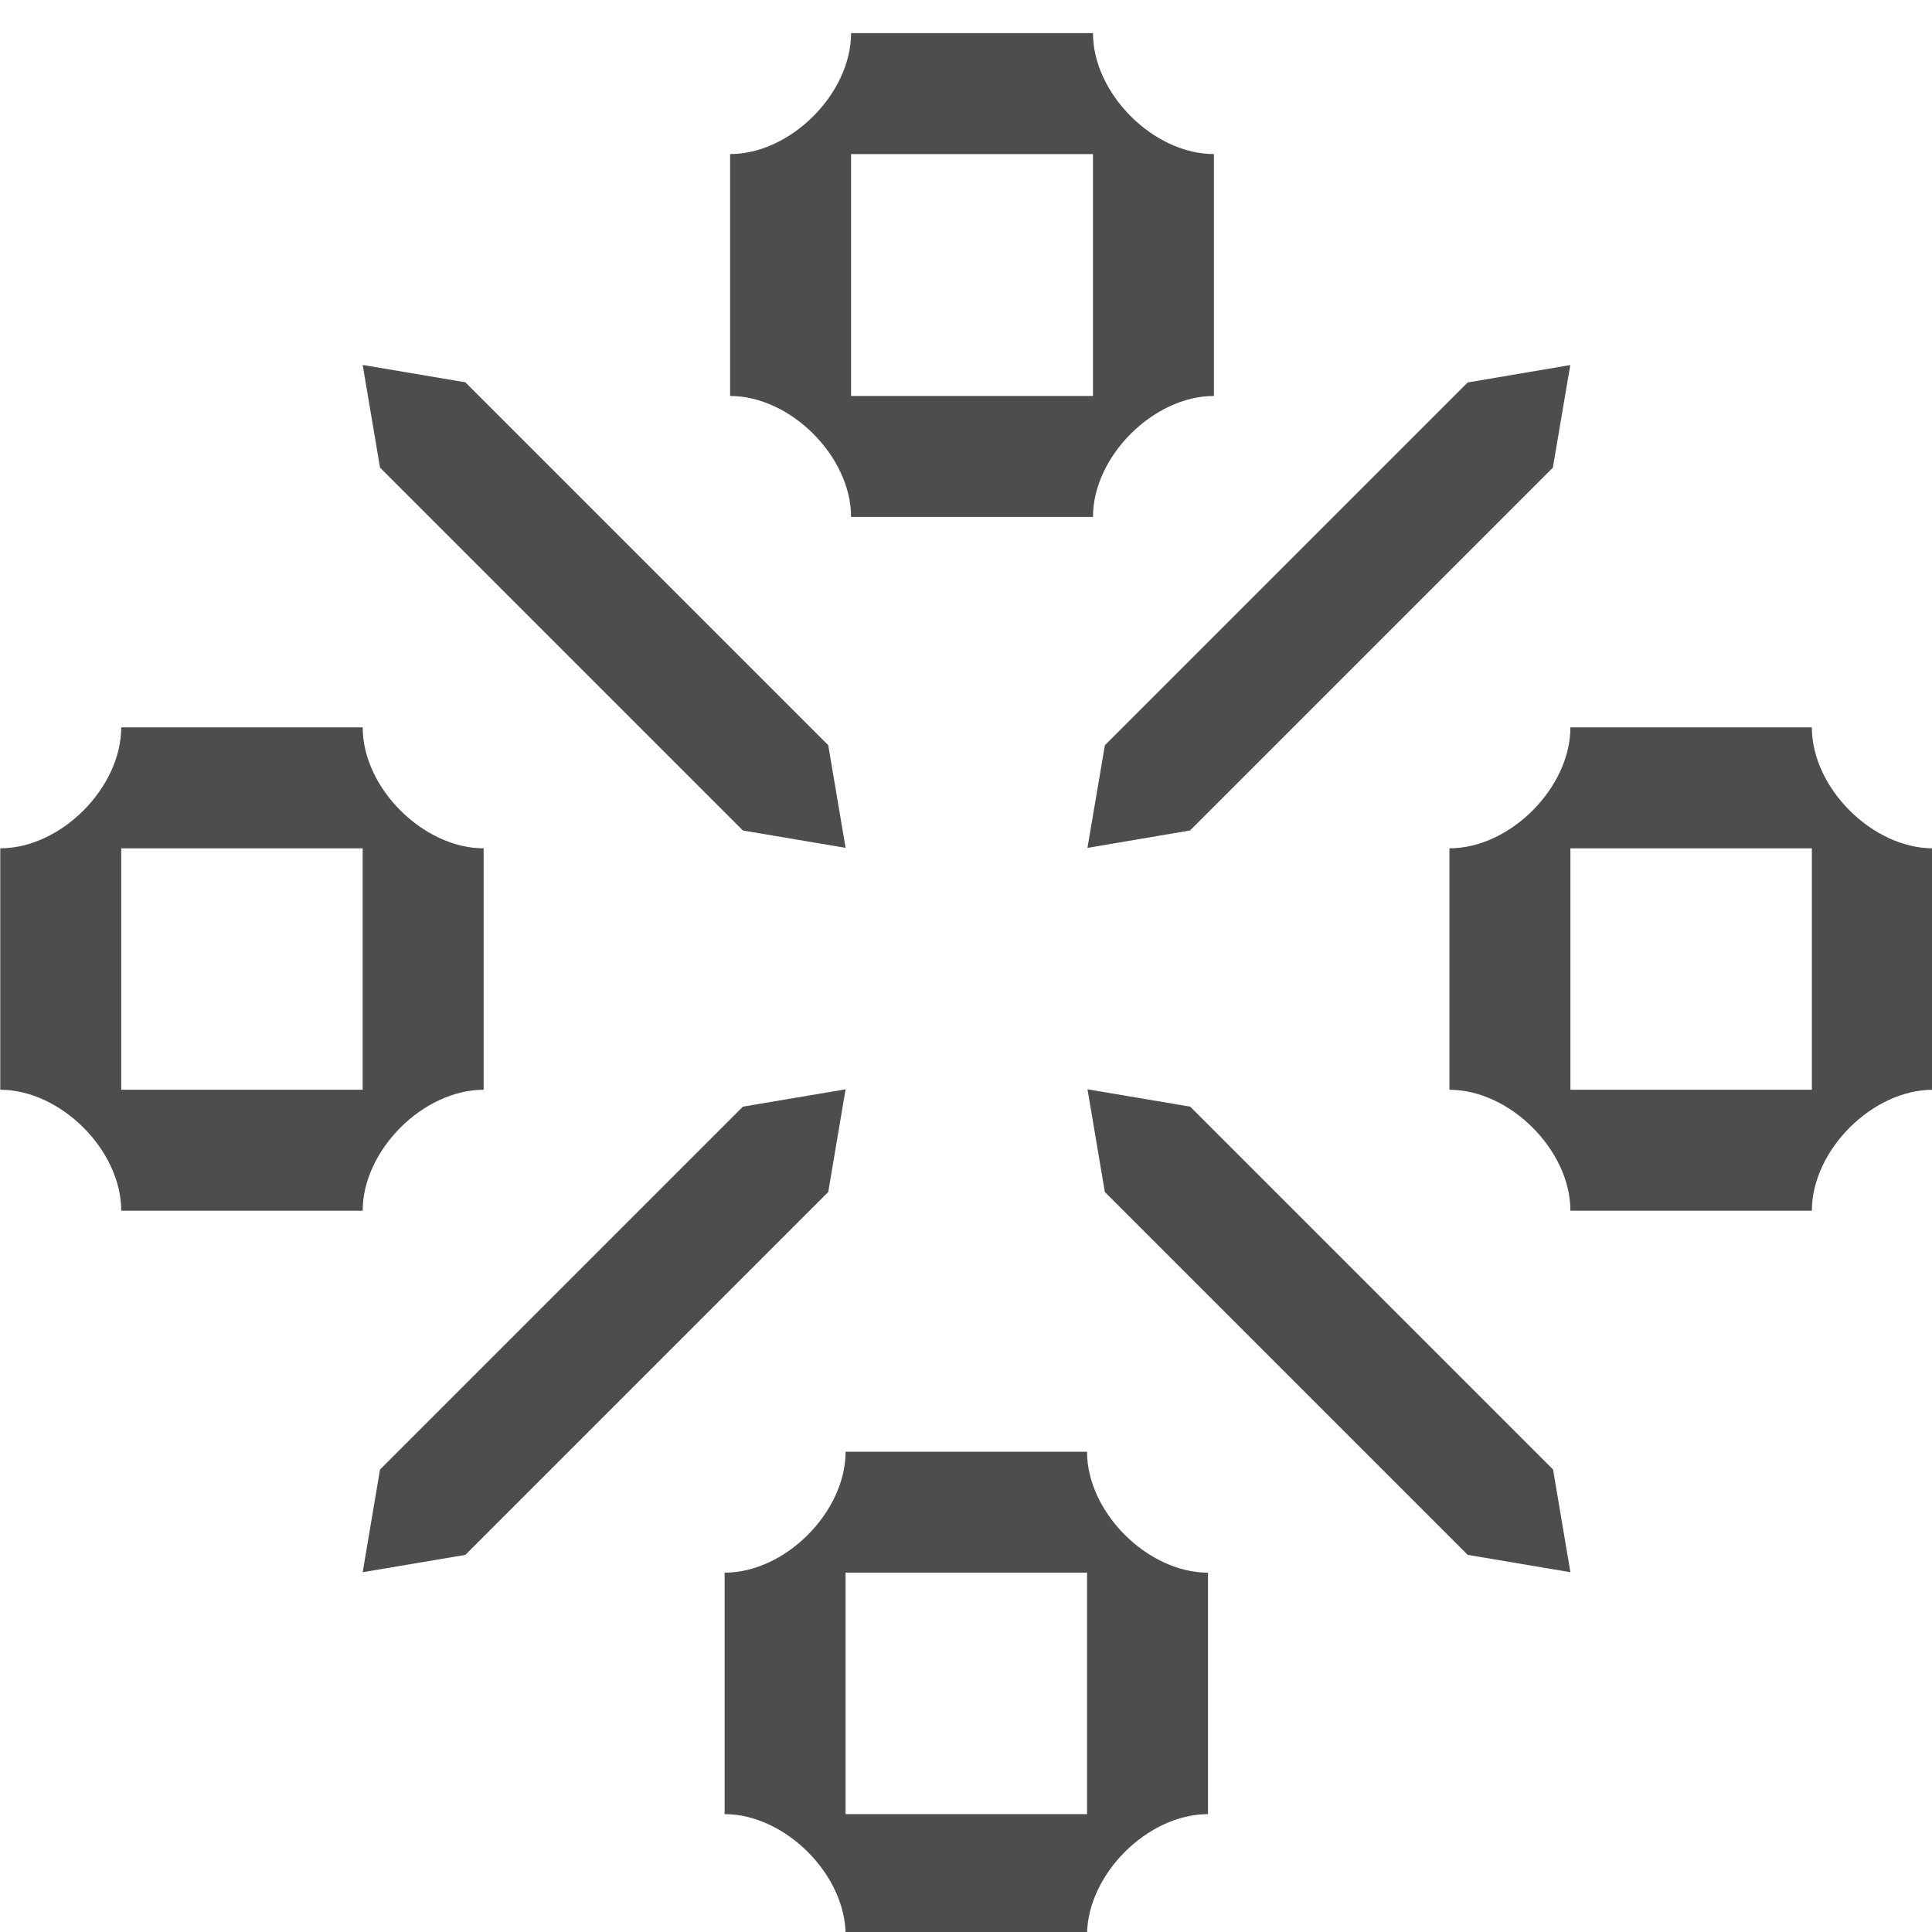
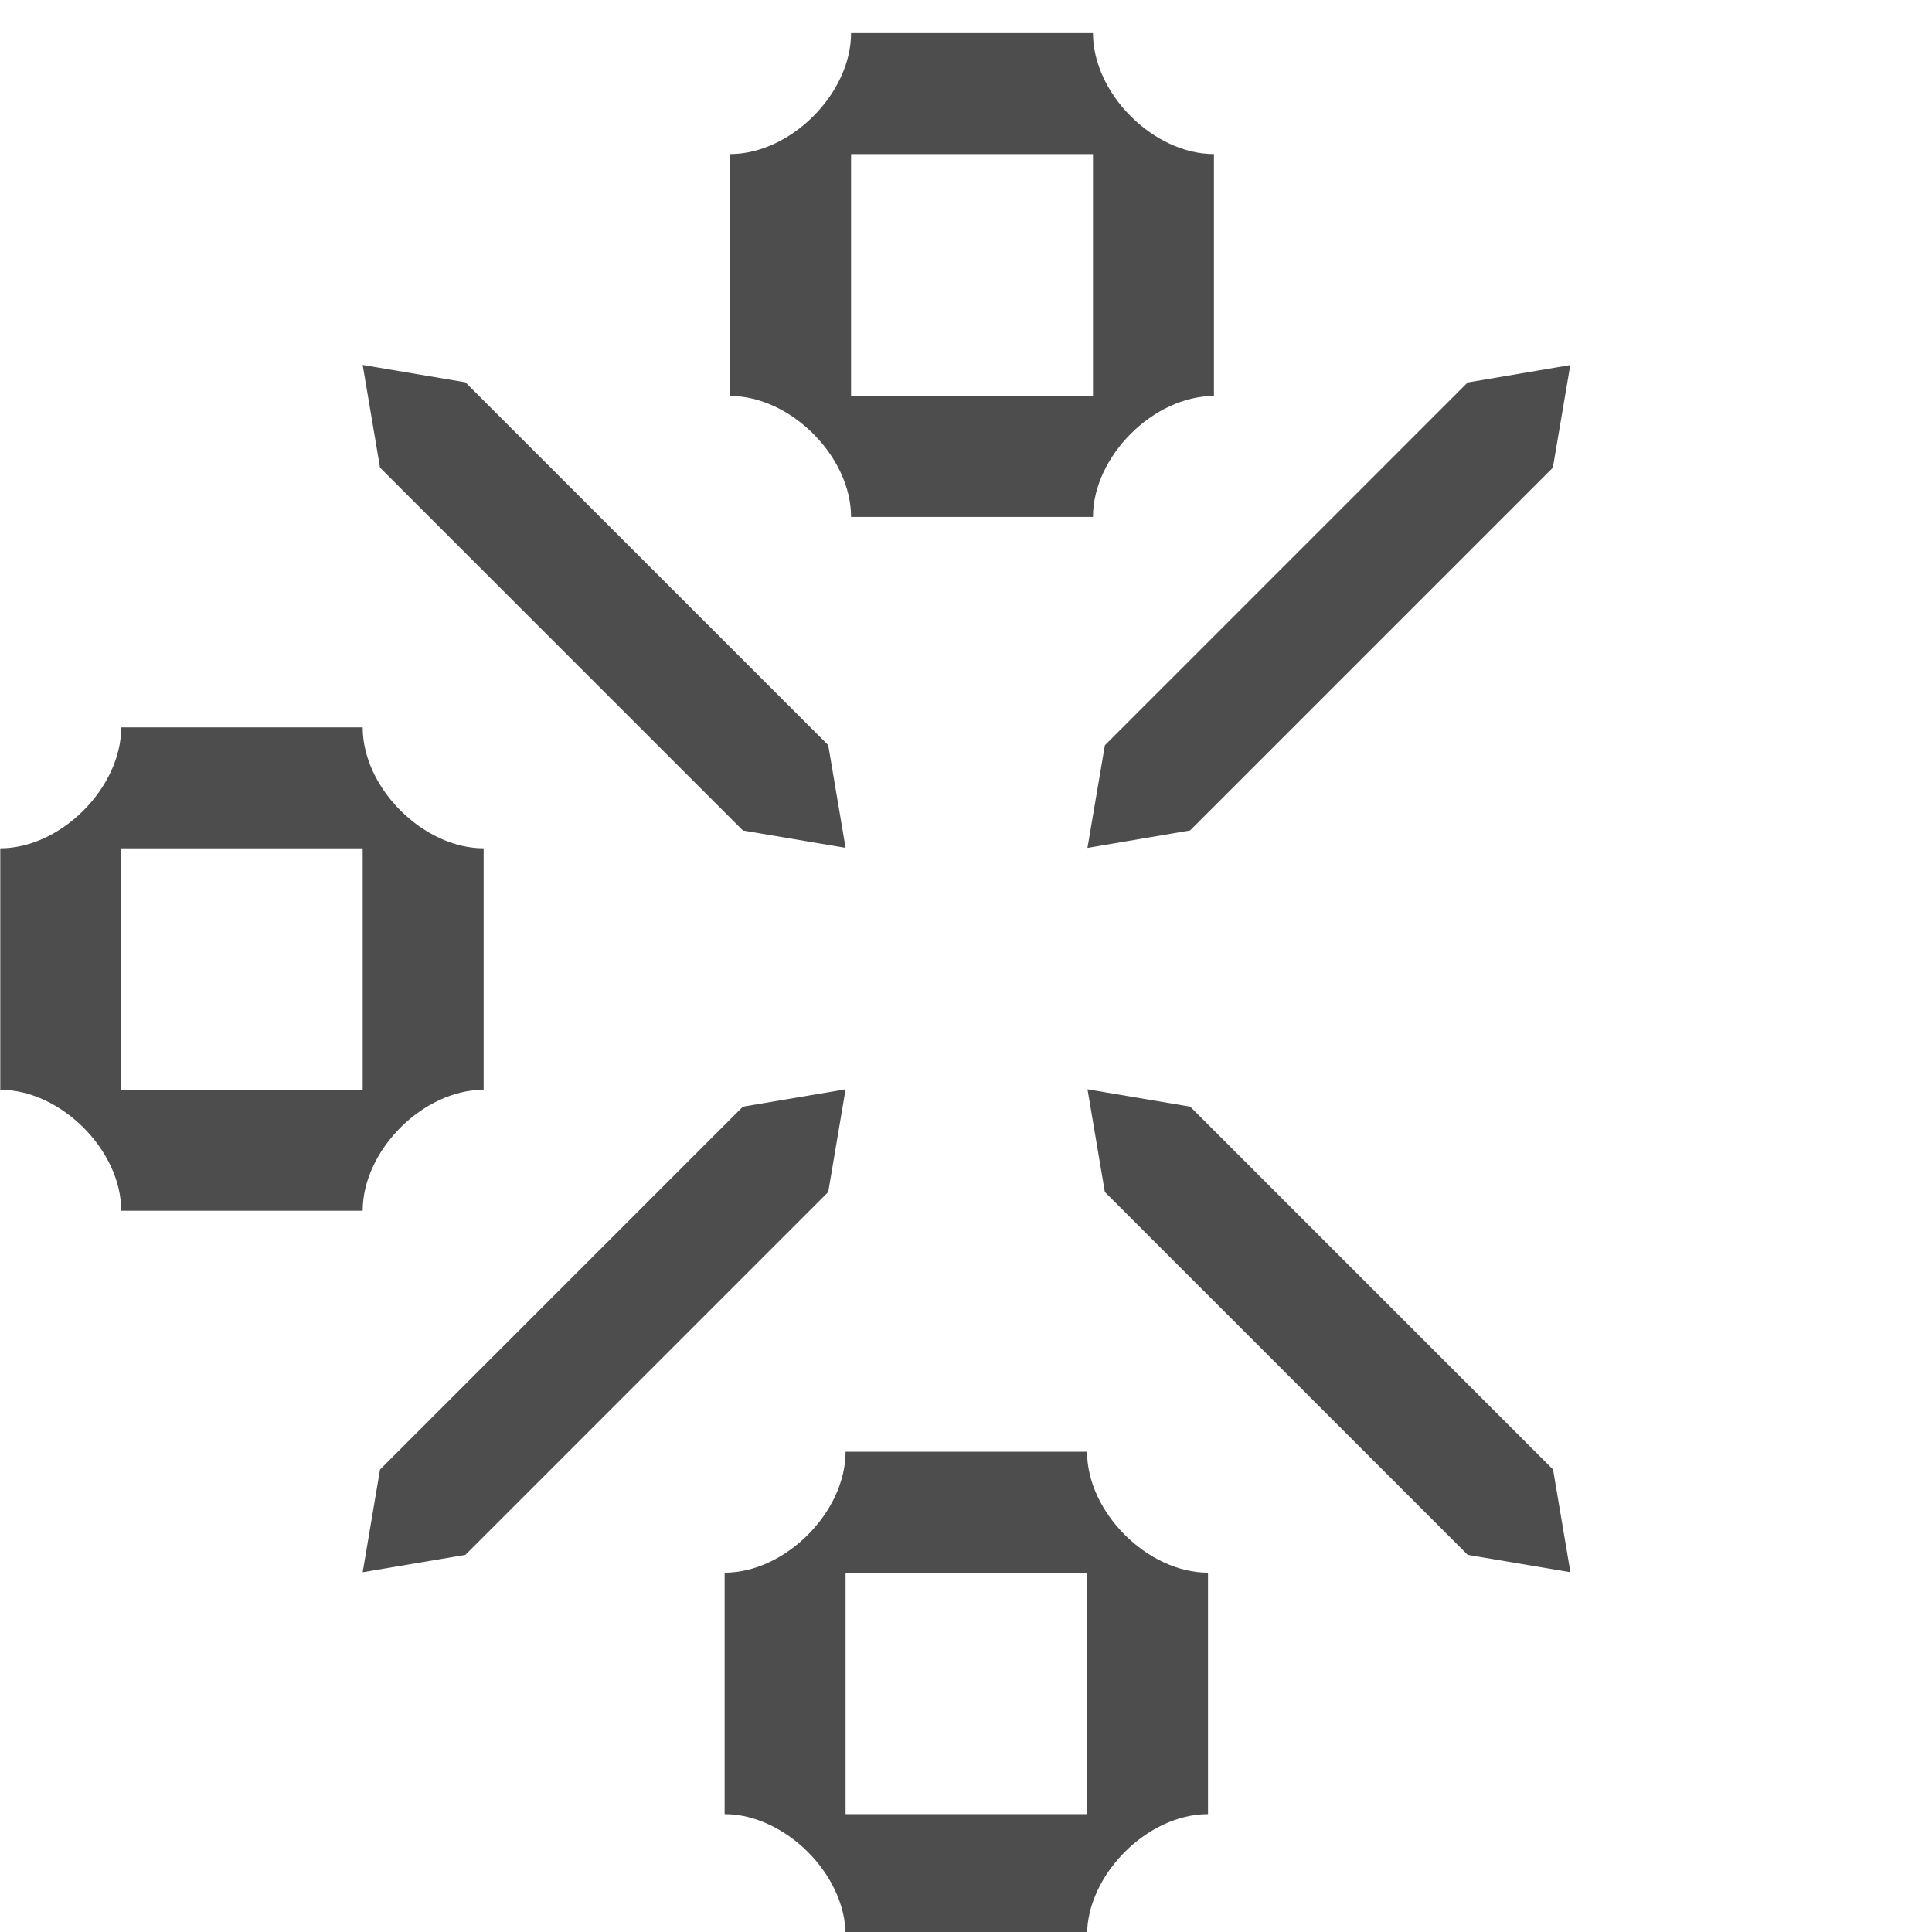
<svg xmlns="http://www.w3.org/2000/svg" xmlns:xlink="http://www.w3.org/1999/xlink" version="1.0" width="16pt" height="16pt" viewBox="0 0 16 16" preserveAspectRatio="xMidYMid meet" id="svg2">
  <defs id="defs2">
    <linearGradient id="Main">
      <stop style="stop-color:#000000;stop-opacity:1;" offset="0" id="stop2082" />
    </linearGradient>
    <linearGradient id="Red">
      <stop style="stop-color:#ff664d;stop-opacity:1;" offset="0" id="stop2533" />
    </linearGradient>
    <mask maskUnits="userSpaceOnUse" id="mask-powermask-path-effect3119">
      <path id="path3117" style="opacity:1;fill:#000000;stroke:none;stroke-width:0.265px;stroke-linecap:butt;stroke-linejoin:miter;stroke-opacity:1" d="m 10.251,66.995 -0.005,0.005 c -0.028,-0.007 -0.212,-0.04 -0.456,0.204 C 9.657,67.469 9.657,67.469 9.525,67.496 9.393,67.469 9.393,67.469 9.26,67.204 9.062,67.006 8.898,66.991 8.829,66.996 c -0.023,0.002 -0.036,0.006 -0.036,0.006 0,0 -0.062,0.203 0.203,0.467 0.265,0.132 0.265,0.132 0.291,0.265 -0.027,0.132 -0.027,0.132 -0.291,0.265 -0.245,0.245 -0.211,0.429 -0.204,0.456 l -0.005,0.005 c 0,0 0.005,2.65e-4 0.005,5.29e-4 1.736e-4,5.3e-4 0.001,0.006 0.001,0.006 l 0.005,-0.005 c 0.028,0.007 0.212,0.04 0.456,-0.204 0.132,-0.265 0.132,-0.265 0.265,-0.291 0.132,0.027 0.132,0.027 0.265,0.291 0.198,0.198 0.362,0.213 0.431,0.208 0.023,-0.002 0.036,-0.006 0.036,-0.006 0,0 0.062,-0.203 -0.203,-0.467 -0.265,-0.132 -0.265,-0.132 -0.291,-0.265 0.027,-0.132 0.027,-0.132 0.291,-0.265 0.245,-0.245 0.211,-0.429 0.204,-0.456 l 0.005,-0.005 c 0,0 -0.005,-7.94e-4 -0.005,-0.001 -1.47e-4,-5.29e-4 -10e-4,-0.005 -10e-4,-0.005 z" />
    </mask>
    <linearGradient id="Main-6">
      <stop style="stop-color:#4d4d4d;stop-opacity:1;" offset="0" id="stop2082-3" />
    </linearGradient>
    <linearGradient id="Green" gradientTransform="scale(3.78)">
      <stop style="stop-color:#66ff7a;stop-opacity:1;" offset="0" id="stop2506" />
    </linearGradient>
    <mask maskUnits="userSpaceOnUse" id="mask-powermask-path-effect1741">
-       <path id="path1739" style="font-variation-settings:normal;opacity:1;vector-effect:none;fill:#000000;fill-opacity:0.992;stroke:none;stroke-width:0.265;stroke-linecap:butt;stroke-linejoin:miter;stroke-miterlimit:4;stroke-dasharray:none;stroke-dashoffset:0;stroke-opacity:1;marker:none;paint-order:fill markers stroke;stop-color:#000000;stop-opacity:1" d="m 20.095,60.59 a 0.529,0.529 0 0 0 -0.516,0.529 0.529,0.529 0 0 0 0.529,0.529 0.529,0.529 0 0 0 0.529,-0.529 0.529,0.529 0 0 0 -0.529,-0.529 0.529,0.529 0 0 0 -0.013,0 z m -1.058,2.117 A 0.529,0.529 0 0 0 18.521,63.235 0.529,0.529 0 0 0 19.05,63.765 0.529,0.529 0 0 0 19.579,63.235 0.529,0.529 0 0 0 19.05,62.706 a 0.529,0.529 0 0 0 -0.013,0 z m 2.117,0 a 0.529,0.529 0 0 0 -0.516,0.529 0.529,0.529 0 0 0 0.529,0.529 0.529,0.529 0 0 0 0.529,-0.529 0.529,0.529 0 0 0 -0.529,-0.529 0.529,0.529 0 0 0 -0.013,0 z" />
+       <path id="path1739" style="font-variation-settings:normal;opacity:1;vector-effect:none;fill:#000000;fill-opacity:0.992;stroke:none;stroke-width:0.265;stroke-linecap:butt;stroke-linejoin:miter;stroke-miterlimit:4;stroke-dasharray:none;stroke-dashoffset:0;stroke-opacity:1;marker:none;paint-order:fill markers stroke;stop-color:#000000;stop-opacity:1" d="m 20.095,60.59 a 0.529,0.529 0 0 0 -0.516,0.529 0.529,0.529 0 0 0 0.529,0.529 0.529,0.529 0 0 0 0.529,-0.529 0.529,0.529 0 0 0 -0.529,-0.529 0.529,0.529 0 0 0 -0.013,0 z m -1.058,2.117 A 0.529,0.529 0 0 0 18.521,63.235 0.529,0.529 0 0 0 19.05,63.765 0.529,0.529 0 0 0 19.579,63.235 0.529,0.529 0 0 0 19.05,62.706 a 0.529,0.529 0 0 0 -0.013,0 m 2.117,0 a 0.529,0.529 0 0 0 -0.516,0.529 0.529,0.529 0 0 0 0.529,0.529 0.529,0.529 0 0 0 0.529,-0.529 0.529,0.529 0 0 0 -0.529,-0.529 0.529,0.529 0 0 0 -0.013,0 z" />
    </mask>
    <mask maskUnits="userSpaceOnUse" id="mask-powermask-path-effect1389">
      <path id="path1387" style="font-variation-settings:normal;opacity:1;vector-effect:none;fill:#000000;fill-opacity:0.992;stroke:none;stroke-width:0.265;stroke-linecap:butt;stroke-linejoin:miter;stroke-miterlimit:4;stroke-dasharray:none;stroke-dashoffset:0;stroke-opacity:1;stop-color:#000000;stop-opacity:1" transform="matrix(3.78,0,0,3.78,-7,-7)" />
    </mask>
    <linearGradient id="Blue" gradientTransform="matrix(0.265,0,0,0.265,-13.807,103.482)">
      <stop style="stop-color:#55c3ff;stop-opacity:1;" offset="0" id="stop2484" />
    </linearGradient>
    <linearGradient id="Orange">
      <stop style="stop-color:#fdb433;stop-opacity:1;" offset="0" id="stop2584" />
    </linearGradient>
    <linearGradient xlink:href="#Main-6" id="linearGradient2204" x1="-25.818" y1="39.663" x2="-24.322" y2="39.663" gradientUnits="userSpaceOnUse" />
    <linearGradient xlink:href="#Main-6" id="linearGradient2206" x1="8.202" y1="45.773" x2="9.26" y2="45.773" gradientUnits="userSpaceOnUse" />
    <linearGradient xlink:href="#Main-6" id="linearGradient2208" x1="8.202" y1="47.36" x2="9.26" y2="47.36" gradientUnits="userSpaceOnUse" />
    <linearGradient xlink:href="#Main-6" id="linearGradient2210" x1="9.79" y1="47.36" x2="10.848" y2="47.36" gradientUnits="userSpaceOnUse" />
    <linearGradient xlink:href="#Main-6" id="linearGradient2186" x1="27" y1="163" x2="31" y2="163" gradientUnits="userSpaceOnUse" />
    <linearGradient xlink:href="#Main-6" id="linearGradient2212" x1="8.996" y1="48.154" x2="10.054" y2="48.154" gradientUnits="userSpaceOnUse" />
    <linearGradient xlink:href="#Main-6" id="linearGradient2214" x1="7.408" y1="46.567" x2="8.467" y2="46.567" gradientUnits="userSpaceOnUse" />
    <linearGradient xlink:href="#Main-6" id="linearGradient2216" x1="10.583" y1="46.567" x2="11.642" y2="46.567" gradientUnits="userSpaceOnUse" />
  </defs>
  <g id="magic-effect" transform="matrix(3.78,0,0,3.78,-28,-168)" style="display:inline">
    <rect style="opacity:0;fill:#a51d2d;stroke-width:0.265px;paint-order:fill markers stroke;stop-color:#000000" id="rect1483" width="4.233" height="4.233" x="7.408" y="44.45" rx="1.9824198e-15" />
    <path id="rect1699" style="font-variation-settings:normal;opacity:1;vector-effect:none;fill:url(#linearGradient2204);fill-opacity:1;stroke:none;stroke-width:0.265px;stroke-linecap:butt;stroke-linejoin:miter;stroke-miterlimit:4;stroke-dasharray:none;stroke-dashoffset:0;stroke-opacity:1;marker:none;paint-order:fill markers stroke;stop-color:#000000;stop-opacity:1" transform="rotate(-45)" d="m -25.632,39.531 h 1.124 l 0.186,0.132 -0.186,0.132 h -1.124 l -0.186,-0.132 z" />
    <path id="path1702" style="font-variation-settings:normal;opacity:1;vector-effect:none;fill:url(#linearGradient2206);fill-opacity:1;stroke:none;stroke-width:0.265px;stroke-linecap:butt;stroke-linejoin:miter;stroke-miterlimit:4;stroke-dasharray:none;stroke-dashoffset:0;stroke-opacity:1;marker:none;paint-order:fill markers stroke;stop-color:#000000;stop-opacity:1" d="m 8.24,45.469 0.795,0.795 0.225,0.038 -0.038,-0.225 -0.795,-0.795 -0.225,-0.038 z" />
    <path id="path1704" style="font-variation-settings:normal;opacity:1;vector-effect:none;fill:url(#linearGradient2208);fill-opacity:1;stroke:none;stroke-width:0.265px;stroke-linecap:butt;stroke-linejoin:miter;stroke-miterlimit:4;stroke-dasharray:none;stroke-dashoffset:0;stroke-opacity:1;marker:none;paint-order:fill markers stroke;stop-color:#000000;stop-opacity:1" d="m 9.222,47.056 -0.795,0.795 -0.225,0.038 0.038,-0.225 0.795,-0.795 0.225,-0.038 z" />
    <path id="path1706" style="font-variation-settings:normal;opacity:1;vector-effect:none;fill:url(#linearGradient2210);fill-opacity:1;stroke:none;stroke-width:0.265px;stroke-linecap:butt;stroke-linejoin:miter;stroke-miterlimit:4;stroke-dasharray:none;stroke-dashoffset:0;stroke-opacity:1;marker:none;paint-order:fill markers stroke;stop-color:#000000;stop-opacity:1" d="m 9.828,47.056 0.795,0.795 0.225,0.038 -0.038,-0.225 -0.795,-0.795 -0.225,-0.038 z" />
    <path id="path1708" style="font-variation-settings:normal;opacity:1;vector-effect:none;fill:url(#linearGradient2186);fill-opacity:1;stroke:none;stroke-width:1px;stroke-linecap:butt;stroke-linejoin:miter;stroke-miterlimit:4;stroke-dasharray:none;stroke-dashoffset:0;stroke-opacity:1;marker:none;paint-order:fill markers stroke;stop-color:#000000;stop-opacity:1" d="m 28,161 c 1e-6,0.5 -0.5,1 -1,1 v 2 c 0.5,1e-5 1,0.5 1,1 h 2 c 1e-6,-0.5 0.5,-1 1,-1 v -2 c -0.5,1e-5 -1,-0.5 -1,-1 z m 0,1 h 2 v 2 h -2 z" transform="matrix(0.265,0,0,0.265,1.852,1.852)" />
    <path id="path1714" style="font-variation-settings:normal;opacity:1;vector-effect:none;fill:url(#linearGradient2212);fill-opacity:1;stroke:none;stroke-width:0.265px;stroke-linecap:butt;stroke-linejoin:miter;stroke-miterlimit:4;stroke-dasharray:none;stroke-dashoffset:0;stroke-opacity:1;marker:none;paint-order:fill markers stroke;stop-color:#000000;stop-opacity:1" d="m 9.26,47.625 c 3e-7,0.132 -0.132,0.265 -0.265,0.265 v 0.529 c 0.132,2e-6 0.265,0.132 0.265,0.265 h 0.529 c 3e-7,-0.132 0.132,-0.265 0.265,-0.265 v -0.529 c -0.132,3e-6 -0.265,-0.132 -0.265,-0.265 z m 0,0.265 h 0.529 v 0.529 H 9.26 Z" />
    <path id="path1716" style="font-variation-settings:normal;opacity:1;vector-effect:none;fill:url(#linearGradient2214);fill-opacity:1;stroke:none;stroke-width:0.265px;stroke-linecap:butt;stroke-linejoin:miter;stroke-miterlimit:4;stroke-dasharray:none;stroke-dashoffset:0;stroke-opacity:1;marker:none;paint-order:fill markers stroke;stop-color:#000000;stop-opacity:1" d="m 7.673,46.038 c 0,0.132 -0.132,0.265 -0.265,0.265 v 0.529 c 0.132,2e-6 0.265,0.132 0.265,0.265 h 0.529 c 0,-0.132 0.132,-0.265 0.265,-0.265 v -0.529 c -0.132,3e-6 -0.265,-0.132 -0.265,-0.265 z m 0,0.265 h 0.529 v 0.529 h -0.529 z" />
-     <path id="path1718" style="font-variation-settings:normal;opacity:1;vector-effect:none;fill:url(#linearGradient2216);fill-opacity:1;stroke:none;stroke-width:0.265px;stroke-linecap:butt;stroke-linejoin:miter;stroke-miterlimit:4;stroke-dasharray:none;stroke-dashoffset:0;stroke-opacity:1;marker:none;paint-order:fill markers stroke;stop-color:#000000;stop-opacity:1" d="m 10.848,46.038 c 0,0.132 -0.132,0.265 -0.265,0.265 v 0.529 c 0.132,2e-6 0.265,0.132 0.265,0.265 h 0.529 c 0,-0.132 0.132,-0.265 0.265,-0.265 v -0.529 c -0.132,3e-6 -0.265,-0.132 -0.265,-0.265 z m 0,0.265 h 0.529 v 0.529 h -0.529 z" />
  </g>
</svg>